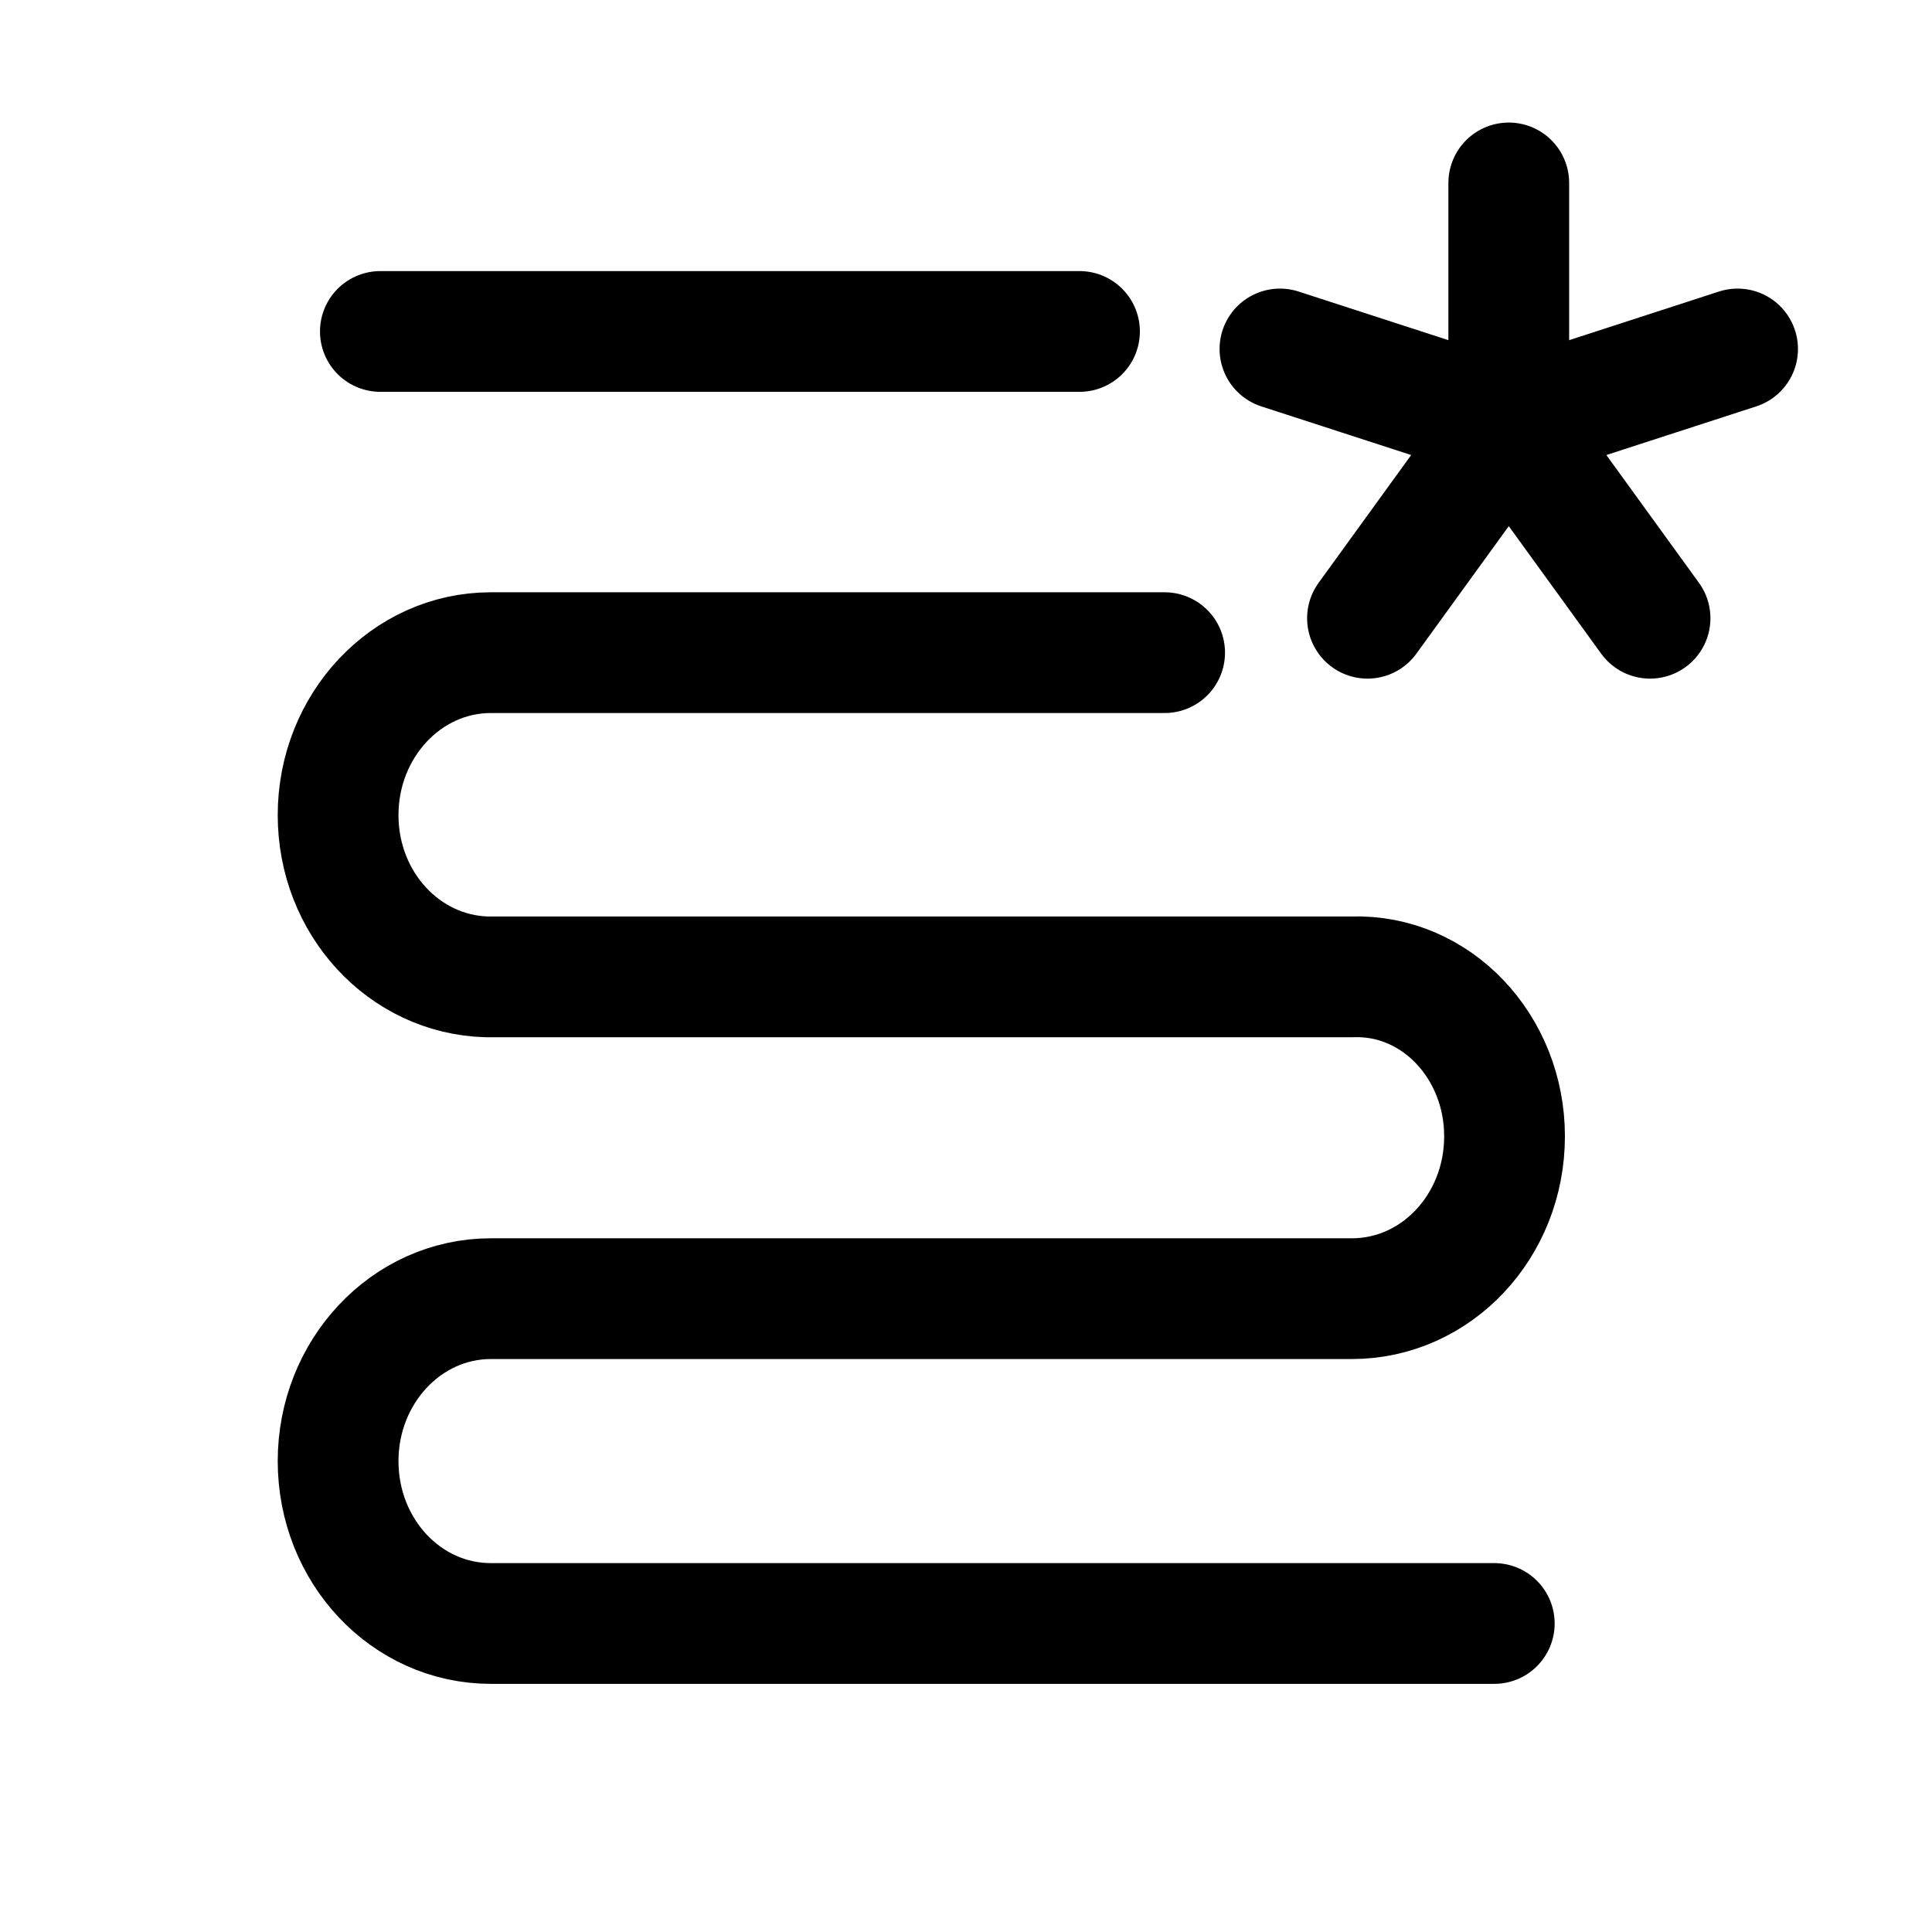
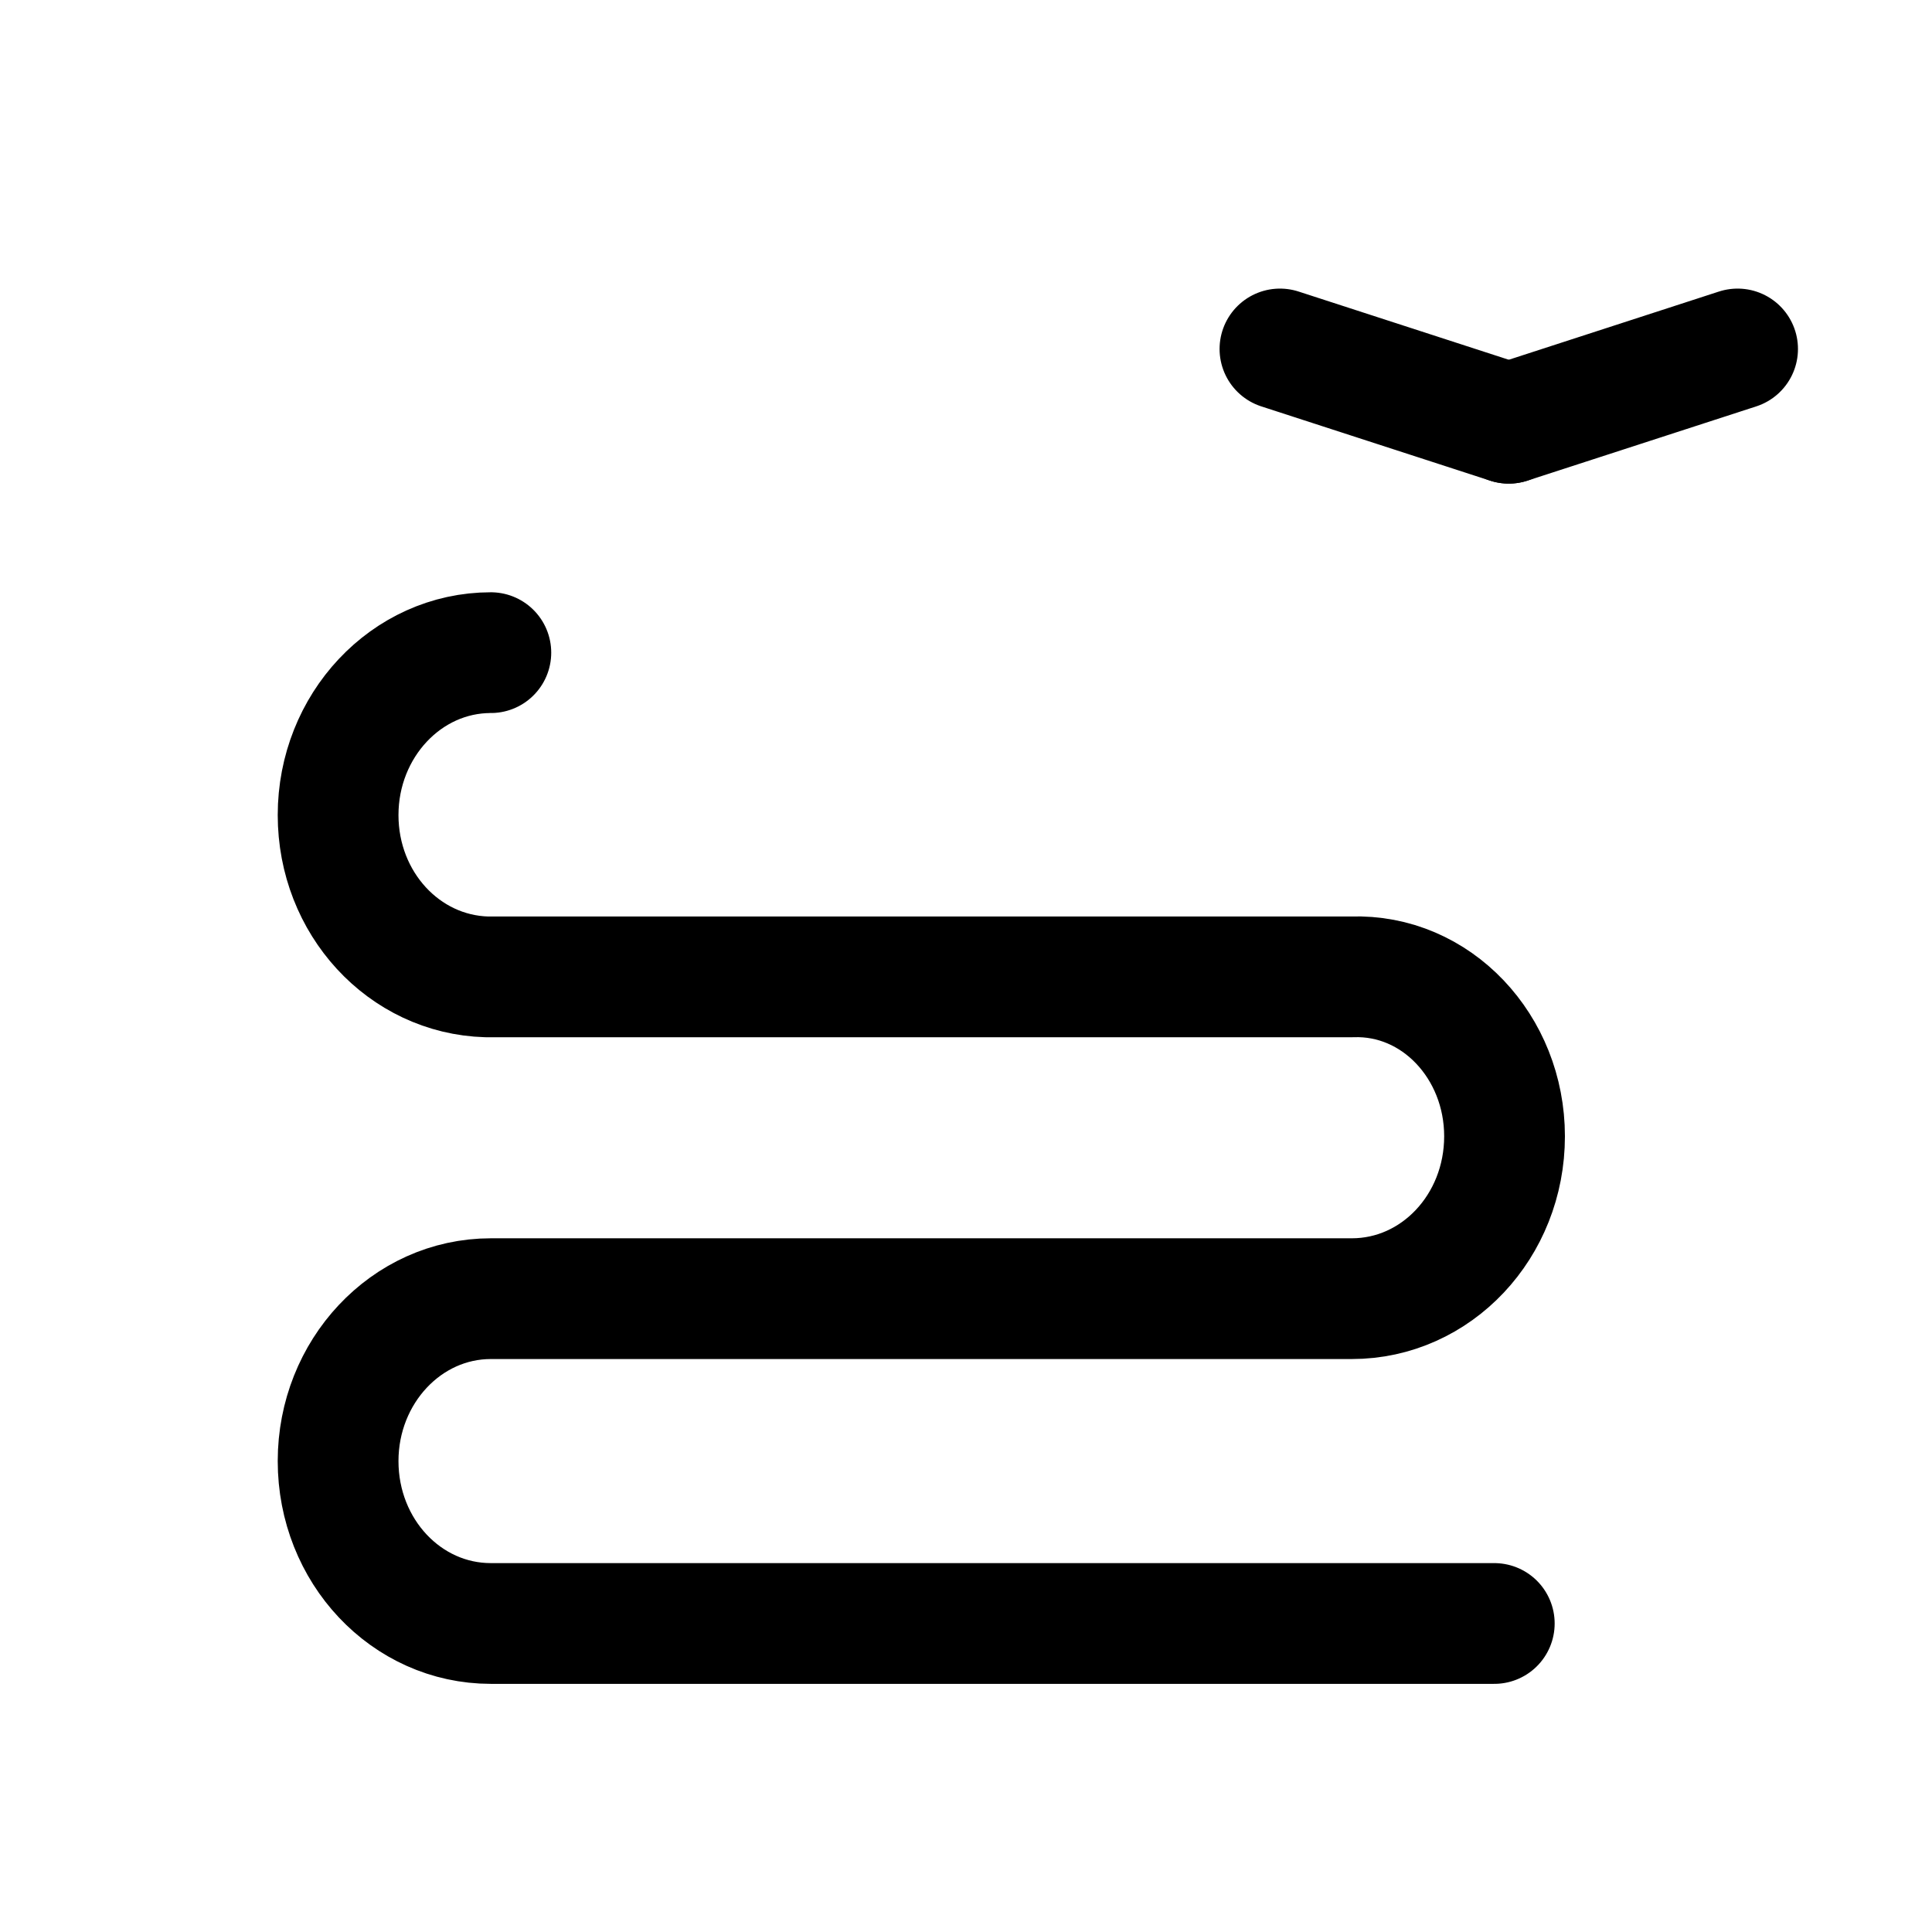
<svg xmlns="http://www.w3.org/2000/svg" id="Ebene_1" data-name="Ebene 1" viewBox="0 0 32 32">
  <defs>
    <style>
      .cls-1, .cls-2 {
        fill: none;
      }

      .cls-2 {
        stroke: #000;
        stroke-linecap: round;
        stroke-linejoin: round;
        stroke-width: 2px;
      }
    </style>
  </defs>
-   <rect class="cls-1" y="0" width="32" height="32" />
-   <path class="cls-2" d="M24.75,26.89H8.13c-1.4,0-2.53-1.2-2.53-2.69h0c0-1.48,1.13-2.69,2.53-2.69h14.26c1.4,0,2.53-1.2,2.53-2.69h0c0-1.48-1.13-2.69-2.53-2.64h-14.33c-1.37-.04-2.46-1.22-2.46-2.68h0c0-1.48,1.13-2.69,2.53-2.69h11.16" />
+   <path class="cls-2" d="M24.75,26.89H8.13c-1.4,0-2.53-1.2-2.53-2.69h0c0-1.48,1.13-2.69,2.53-2.69h14.26c1.4,0,2.53-1.2,2.53-2.69h0c0-1.48-1.13-2.69-2.53-2.64h-14.33c-1.37-.04-2.46-1.22-2.46-2.68h0c0-1.48,1.13-2.69,2.53-2.69" />
  <g>
-     <line class="cls-2" x1="24.99" y1="3.03" x2="24.99" y2="7.01" />
    <line class="cls-2" x1="21.2" y1="5.78" x2="24.99" y2="7.01" />
-     <line class="cls-2" x1="22.65" y1="10.24" x2="24.99" y2="7.01" />
-     <line class="cls-2" x1="27.33" y1="10.24" x2="24.99" y2="7.01" />
    <line class="cls-2" x1="28.78" y1="5.78" x2="24.99" y2="7.01" />
  </g>
-   <line class="cls-2" x1="6.3" y1="5.49" x2="17.88" y2="5.49" />
</svg>